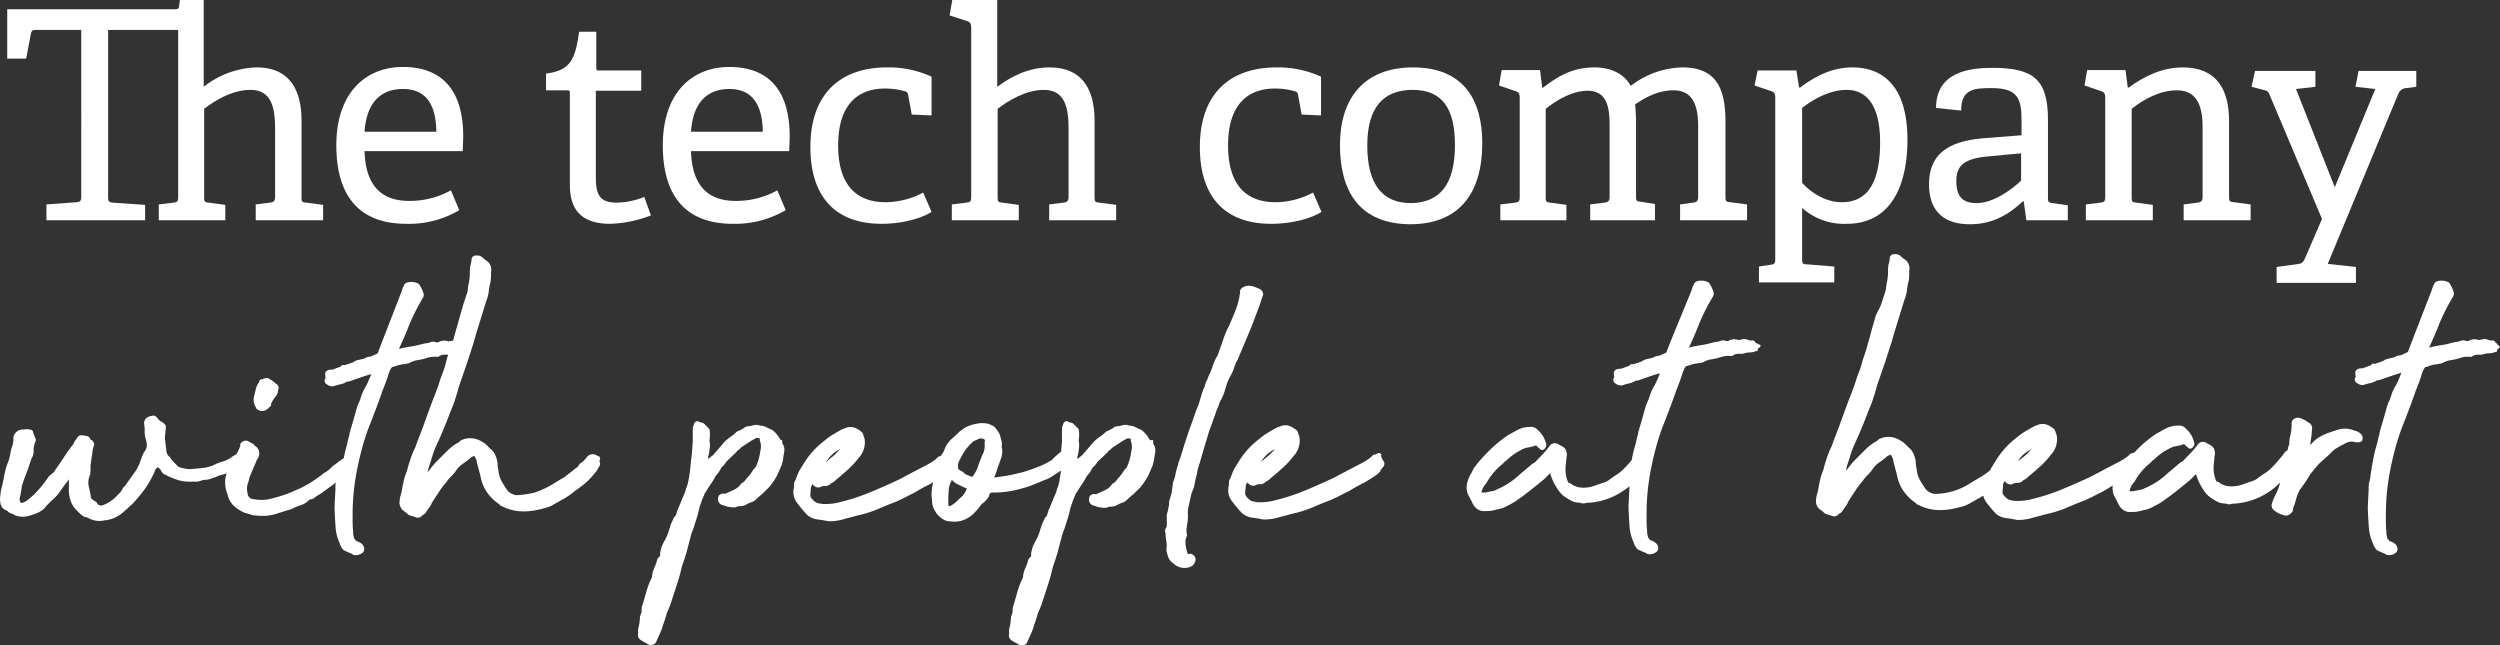
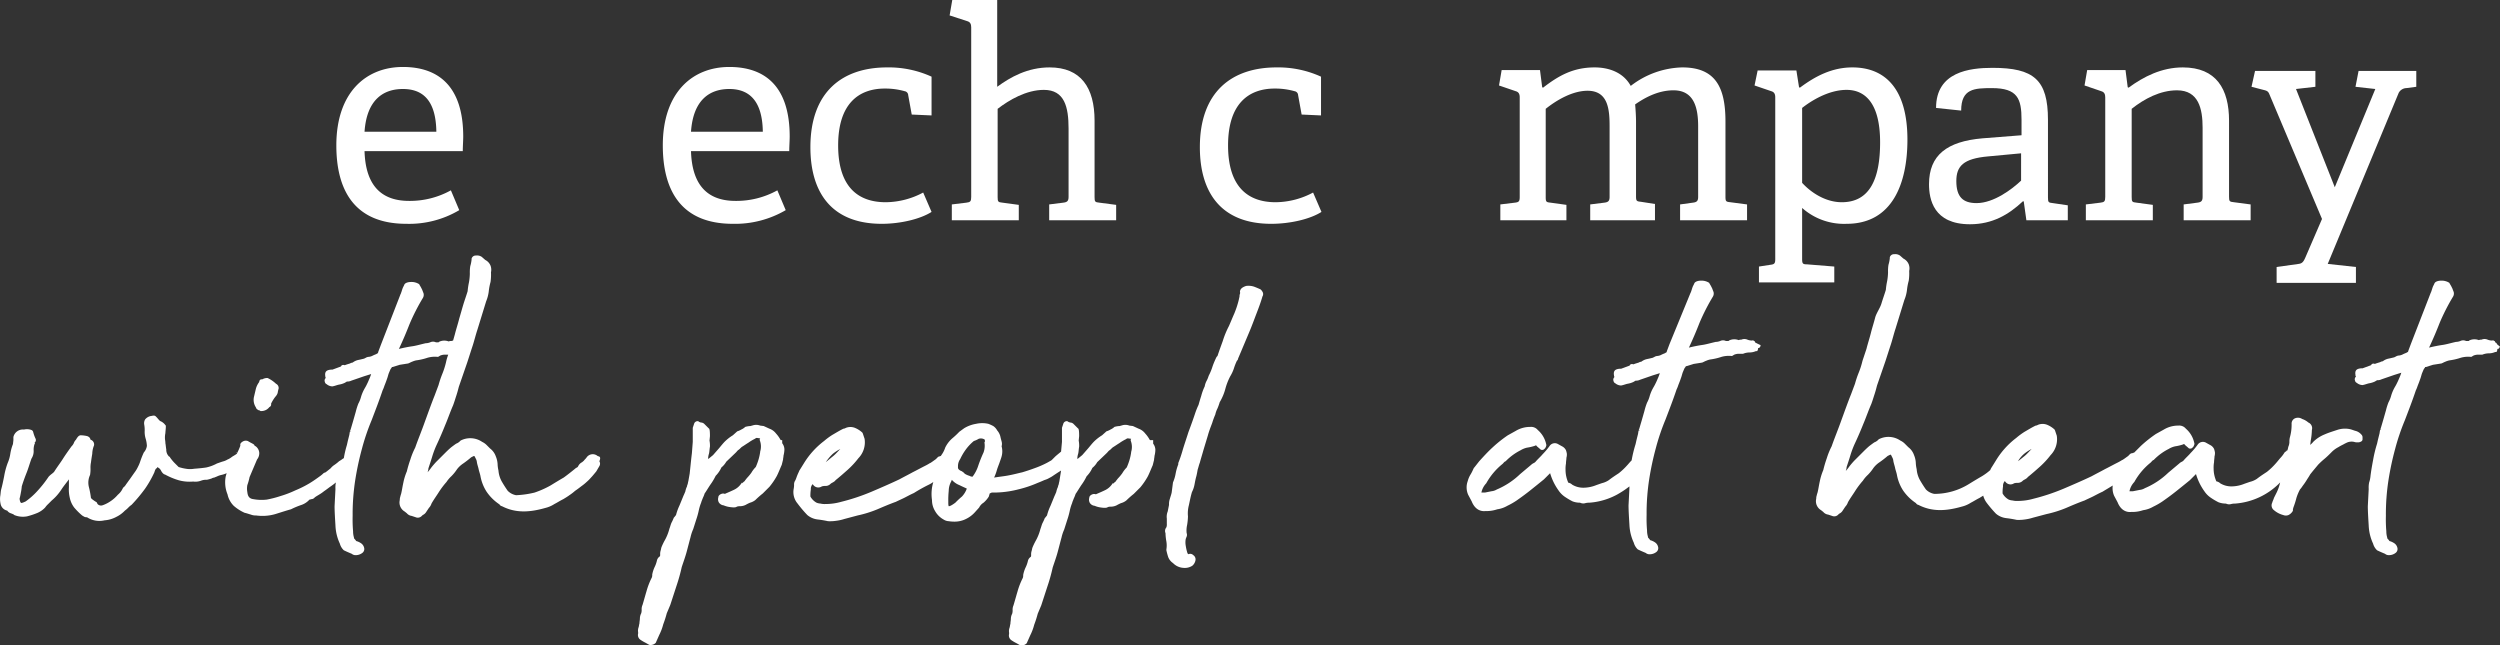
<svg xmlns="http://www.w3.org/2000/svg" width="567.442" height="146.5" viewBox="0 0 567.442 146.5">
  <rect x="0" y="0" width="567.442" height="146.5" fill="#333333" stroke="none" />
  <g id="BrandPromiseWhite_RGB" transform="translate(-0.059)">
    <g id="Group_708" data-name="Group 708">
-       <path id="Path_3875" data-name="Path 3875" d="M61.3,46c.9-.1,1.2-.4,1.2-1.3V29.2c0-4.9-.9-8.8-5.6-8.8-4,0-7.9,2.3-10.5,4.3v20c0,1.1.1,1.2,1.1,1.3l3.7.5V50H36.1V46.4l3.3-.4c.9-.1,1.1-.3,1.1-1.3V6.8H24.6V44.7c0,.9.1,1.2,1.1,1.3l7.3.5V50H10.6V46.4l6.8-.5c.9-.1,1.1-.3,1.1-1.3V6.8H8.2c-.7,0-.9.1-1.1.7L6,13.3H1.7V2.1H39.8c.6,0,.9-.2.9-.7L40.9,0h5.4V19.7a20.207,20.207,0,0,1,12-4.4c7.1,0,10.2,4.6,10.2,12.1V44.7c0,1.1.1,1.2,1.1,1.3l3.8.5V50H58.1V46.4Z" fill="#fff" />
      <path id="Path_3876" data-name="Path 3876" d="M92.3,50.8c-12,0-15.9-7.9-15.9-17.8,0-12.1,6.8-17.8,15.1-17.8,8.1,0,13.7,4.4,13.7,15.8,0,.9-.1,2.2-.1,3.3H82.8C83,41,85.7,45.6,92.9,45.6a19.169,19.169,0,0,0,9.5-2.4l1.9,4.5A22.267,22.267,0,0,1,92.3,50.8Zm-.8-30.6c-4.4,0-8.2,2.4-8.7,9.7H99.1C99,22.3,95.6,20.2,91.5,20.2Z" fill="#fff" />
-       <path id="Path_3877" data-name="Path 3877" d="M138.6,50.8c-6.4,0-9.2-3-9.2-8.9V21.2c0-.4,0-.7-.5-.7H124V16.7c5.2-.7,6.6-2.7,7.5-9.5h3.9v8.1c0,.4,0,.7.5.7h9.7v4.6H135.3V40.2c0,4.2,1,5.8,4.8,5.8a18.05,18.05,0,0,0,6.2-1.3l1.5,4.2A28.33,28.33,0,0,1,138.6,50.8Z" fill="#fff" />
      <path id="Path_3878" data-name="Path 3878" d="M166.4,50.8c-12,0-15.9-7.9-15.9-17.8,0-12.1,6.8-17.8,15.1-17.8,8.1,0,13.7,4.4,13.7,15.8,0,.9-.1,2.2-.1,3.3H156.9c.2,6.7,2.9,11.3,10.1,11.3a19.169,19.169,0,0,0,9.5-2.4l1.9,4.5A22.764,22.764,0,0,1,166.4,50.8Zm-.8-30.6c-4.4,0-8.2,2.4-8.7,9.7h16.3C173.1,22.3,169.6,20.2,165.6,20.2Z" fill="#fff" />
      <path id="Path_3879" data-name="Path 3879" d="M200.2,50.8c-11.3,0-16.2-7-16.2-17.4,0-12.6,7.3-18.1,17.4-18.1a23.468,23.468,0,0,1,10.1,2.1v8.8L207,26l-.8-4.4a.948.948,0,0,0-.8-.9,16.256,16.256,0,0,0-4.5-.6c-5.9,0-10.6,3.4-10.6,12.9,0,9.3,4.4,12.9,10.8,12.9a18.267,18.267,0,0,0,8.5-2.2l1.9,4.4C209,49.7,204.5,50.8,200.2,50.8Z" fill="#fff" />
      <path id="Path_3880" data-name="Path 3880" d="M241.4,46c.9-.1,1.2-.4,1.2-1.3V29.2c0-4.9-.9-8.8-5.6-8.8-4,0-7.9,2.3-10.5,4.3v20c0,1.1.1,1.2,1.1,1.3l3.7.5V50H216.1V46.4l3.3-.4c.9-.1,1.1-.3,1.1-1.3V6.2c0-.7-.2-1.2-.9-1.4l-4-1.3.6-3.5h10.2V19.7c3-2.2,6.9-4.4,11.9-4.4,7.1,0,10.2,4.6,10.2,12.1V44.7c0,1.1.1,1.2,1.1,1.3l3.8.5V50H238.2V46.4Z" fill="#fff" />
      <path id="Path_3881" data-name="Path 3881" d="M288.6,50.8c-11.3,0-16.2-7-16.2-17.4,0-12.6,7.3-18.1,17.4-18.1a23.468,23.468,0,0,1,10.1,2.1v8.8l-4.4-.2-.8-4.4a.948.948,0,0,0-.8-.9,16.256,16.256,0,0,0-4.5-.6c-5.9,0-10.6,3.4-10.6,12.9,0,9.3,4.4,12.9,10.8,12.9a18.267,18.267,0,0,0,8.5-2.2l1.9,4.4C297.5,49.7,293,50.8,288.6,50.8Z" fill="#fff" />
-       <path id="Path_3882" data-name="Path 3882" d="M304.2,32.9c0-10.4,5.3-17.6,16.6-17.6s15.7,7.2,15.7,17.2c0,11.1-5,18.4-16.4,18.4C308.6,50.8,304.2,43.4,304.2,32.9Zm26.1,0c0-8.7-3.2-12.5-9.6-12.5-6.5,0-10.3,3.8-10.3,12.6s3.4,13.1,9.9,13.1C326.8,46,330.3,42,330.3,32.9Z" fill="#fff" />
      <path id="Path_3883" data-name="Path 3883" d="M384.3,46c.9-.1,1.2-.4,1.2-1.3v-16c0-4.2-.9-8.2-5.6-8.2-3.6,0-6.7,1.8-8.7,3.2.1,1.2.2,2.6.2,4V44.5c0,1.1.1,1.2,1.1,1.3l3.2.5V50H361V46.4l3.2-.4c.9-.1,1.2-.4,1.2-1.3v-16c0-3.8-.3-8.1-5-8.1-3.4,0-7,2.1-9.5,4.1v20c0,1.1.1,1.2,1.1,1.3l3.6.5V50h-15V46.4l3.3-.4c.9-.1,1.1-.3,1.1-1.3V22.1c0-.7-.2-1.2-.9-1.4l-3.8-1.3.6-3.5h8.7l.5,3.9.2.1c3.5-2.7,6.8-4.6,11.7-4.6,3.2,0,6.5,1.1,8.2,4.2a19.826,19.826,0,0,1,11.7-4.2c7.6,0,9.8,4.6,9.8,12.3v17c0,1.1.1,1.2,1.1,1.3l3.8.5V50H381.4V46.4Z" fill="#fff" />
      <path id="Path_3884" data-name="Path 3884" d="M401.9,60.1c.9-.1,1.1-.3,1.1-1.3V22.1c0-.7-.2-1.2-.9-1.4l-3.8-1.3L399,16h8.8l.6,3.8.2.1c3.6-2.7,7.4-4.6,11.9-4.6,7.4,0,12.5,4.8,12.5,16.4,0,9.9-3.4,19.1-13.8,19.1a14.311,14.311,0,0,1-10.1-3.6V58.7c0,1.1.1,1.3,1.1,1.3l6.2.5v3.6H399.3V60.5Zm16.2-14.2c6.3,0,8.7-5.2,8.7-13.6,0-9-3.5-11.9-7.6-11.9-4.2,0-8.2,2.6-10.1,4.1v17C411.2,43.8,414.5,45.9,418.1,45.9Z" fill="#fff" />
      <path id="Path_3885" data-name="Path 3885" d="M459.2,45.7c-3.2,3-6.9,5.2-12,5.2-8.3,0-9.3-5.7-9.3-9.1,0-6.6,4.1-9.7,12.1-10.4l8.9-.7V27.2c0-4.8-.9-7.2-6.7-7.2-4,0-7,.1-7,5.1l-5.7-.6c0-8.2,7.6-9.1,12.8-9.1,9.4,0,12.6,2.7,12.6,11.8V44.8c0,1.1.1,1.2,1.1,1.3l3.4.5V50H460l-.6-4.3Zm-15.1-4.6c0,3.6,1.5,5,4.6,5,3.9,0,8.1-3.2,10.1-5.1V34.8l-7.5.7C445.7,36,444.1,37.7,444.1,41.1Z" fill="#fff" />
      <path id="Path_3886" data-name="Path 3886" d="M498.8,46c.9-.1,1.2-.4,1.2-1.3V29c0-4.3-.9-8.5-5.8-8.5-3.8,0-7.4,1.9-10.3,4.2v20c0,1.1.1,1.2,1.1,1.3l3.7.5V50H473.5V46.4l3.3-.4c.9-.1,1.1-.3,1.1-1.3V22.1c0-.7-.2-1.2-.9-1.4l-3.8-1.3.6-3.5h8.7l.5,3.9.2.1c3.4-2.5,7.5-4.6,12.3-4.6,7.6,0,10.5,4.9,10.5,12.1V44.6c0,1.1.1,1.2,1.1,1.3l3.8.5V50H495.7V46.4Z" fill="#fff" />
      <path id="Path_3887" data-name="Path 3887" d="M521.8,59.9c.8-.1,1.1-.5,1.5-1.4l3.8-8.8L515.2,21.5c-.3-.8-.6-.9-1.4-1.1l-2.7-.7.8-3.6h13.7v3.6l-4.4.5L530,42.5l9.2-22.3-4.5-.5.7-3.6h13.1v3.6l-2.3.3a2.031,2.031,0,0,0-1.7,1.1L528.4,59.9l6.4.7v3.6h-18V60.6Z" fill="#fff" />
    </g>
    <g id="Group_709" data-name="Group 709">
      <path id="Path_3888" data-name="Path 3888" d="M58.3,92.8c.1.1.3.2.4.3h.1s.1,0,.4.2h.2a2.271,2.271,0,0,0,1.8-.9.664.664,0,0,0,.4-.5v-.3a8.636,8.636,0,0,1,1-1.6l.1-.1c.1-.1.1-.2.2-.3a1.69,1.69,0,0,0,.2-.5,6.374,6.374,0,0,1,.2-.9,1.068,1.068,0,0,0-.6-1.1,7.16,7.16,0,0,0-1.9-1.3h-.2a2.236,2.236,0,0,0-1,.3h-.3a.622.622,0,0,0-.4.6,4.375,4.375,0,0,0-.8,1.7l-.4,1.7a3.1,3.1,0,0,0,.4,2.3Z" fill="#fff" />
      <path id="Path_3889" data-name="Path 3889" d="M136,103.6l-.3-.1h0a1.7,1.7,0,0,0-2.4.2,4.348,4.348,0,0,1-.6.7c-.1.2-.3.3-.5.5a1.962,1.962,0,0,0-.9.9.7.7,0,0,1-.5.4l-.1.1q-1.65,1.35-2.7,2.1-1.05.6-3,1.8a21.129,21.129,0,0,1-3.6,1.6,21.055,21.055,0,0,1-4.2.6,3.534,3.534,0,0,1-1.9-1c-.5-.7-1-1.5-1.4-2.2a6.114,6.114,0,0,1-.7-2.4,7.719,7.719,0,0,1-.2-1.5,5.257,5.257,0,0,0-.4-1.7,3.8,3.8,0,0,0-1.3-1.8l-.8-.8a3.591,3.591,0,0,0-1-.7,4.78,4.78,0,0,0-4.9-.3l-.1.1a2.361,2.361,0,0,1-.9.6c-.3.2-.7.5-1.1.8-.6.5-1.1,1-1.7,1.6l-1.7,1.7a17.409,17.409,0,0,0-1.2,1.4,8.745,8.745,0,0,1-.8,1,2.92,2.92,0,0,0,.2-.9c.3-.9.6-1.8.9-2.8a20.035,20.035,0,0,1,1-2.6c.7-1.5,1.3-2.9,1.9-4.4.6-1.4,1.1-2.9,1.8-4.5.3-.8.5-1.5.7-2.1s.4-1.3.6-2.1l1.9-5.5c.4-1.2.8-2.5,1.2-3.7s.7-2.5,1.1-3.7l2-6.5a8.648,8.648,0,0,0,.6-2.3,13.037,13.037,0,0,1,.4-2.1,11.618,11.618,0,0,0,.1-2.2,2.657,2.657,0,0,0-.1-1.5,2.5,2.5,0,0,0-1.2-1.3l-.8-.7a1.876,1.876,0,0,0-1.3-.3.963.963,0,0,0-1,.7v.2a7.972,7.972,0,0,1-.3,1.5,9.15,9.15,0,0,0-.1,1.7,12.31,12.31,0,0,1-.2,2,16.206,16.206,0,0,0-.3,2c-.3,1-.7,2.1-1,3.1s-.6,2.1-.9,3.1c-.3,1.2-.7,2.4-1,3.6l-.4,1.4c-.1,0-.3.1-.4.1a1.268,1.268,0,0,0-.6.1,2.76,2.76,0,0,0-2,0l-.2.1-.1.1H99a1.483,1.483,0,0,0-1.3,0,2.92,2.92,0,0,1-.9.2h-.1c-1.3.3-2.3.6-3.1.7-.7.1-1.8.3-3,.6.9-1.9,1.7-3.8,2.4-5.6a46.937,46.937,0,0,1,3-5.9,1.389,1.389,0,0,0,.2-1.1c-.1-.3-.2-.5-.3-.8l-.3-.6-.3-.5-.1-.2a3.2,3.2,0,0,0-1.8-.5c-.9,0-1.5.3-1.6.7l-.3.6a9.2,9.2,0,0,0-.3.9c-.1.2-.1.4-.2.5L86.5,78.3l-.6,1.6V80a.31.31,0,0,0-.1.2c-.1,0-.2.1-.4.2a7.93,7.93,0,0,0-.9.4,2.354,2.354,0,0,1-.8.2,1.421,1.421,0,0,0-.6.2l-.4.2c-.4.1-.8.2-1.3.3a3.1,3.1,0,0,0-1.3.6,1.421,1.421,0,0,0-.6.2c-.3.1-.7.2-1.2.4-.5-.2-.8.1-.8.2l-.1.1-1.9.7a2.769,2.769,0,0,0-.9.1c-.3.1-.9.3-.7,1.4v.2l.1.1a.31.31,0,0,1-.1.2.8.8,0,0,0-.1.8.664.664,0,0,0,.4.5,2.106,2.106,0,0,0,1.3.5c.6-.1,1-.3,1.5-.4a4.951,4.951,0,0,0,1.3-.4l.5-.3H79a1.993,1.993,0,0,0,.8-.2l2.9-1,1.6-.5h0a11.215,11.215,0,0,1-.5,1.3c-.2.5-.4.9-.6,1.3s-.4.7-.5.9a8.68,8.68,0,0,0-.7,1.7,6.763,6.763,0,0,1-.6,1.5,14.5,14.5,0,0,0-.6,1.9l-.6,2.1-.5,1.7c-.1.3-.1.4-.2.5l.3.1h-.3c-.1.3-.1.7-.2,1l-.3,1.2-.2.9a22.759,22.759,0,0,0-.7,3l-.2.1a6.781,6.781,0,0,1-.9.6l-.1.1a9.684,9.684,0,0,1-.9.7,3.778,3.778,0,0,0-.9.8l-1,.8a.1.1,0,0,0-.1.1,1.689,1.689,0,0,0-.5.2,5.986,5.986,0,0,1-.7.6c-.7.5-1.5,1.1-2.5,1.7a23.866,23.866,0,0,1-3.2,1.6,23.673,23.673,0,0,1-3.4,1.3,23.73,23.73,0,0,1-3.1.8,10.272,10.272,0,0,1-3-.1c-.9-.1-1.3-.6-1.4-1.6a4.3,4.3,0,0,1,0-1.6,12.09,12.09,0,0,0,.5-1.8l1.7-4a2.273,2.273,0,0,0,.5-1.6,2.053,2.053,0,0,0-.8-1.4l-.2-.1c-.1-.1-.1-.2-.2-.3a4.348,4.348,0,0,0-.7-.4l-.7-.4a1.379,1.379,0,0,0-.9,0,1.794,1.794,0,0,0-.7.5l-.1.2v.4a14.168,14.168,0,0,1-.8,1.8h0c-.4.3-.8.5-1.1.7a3.744,3.744,0,0,1-1,.6,3.552,3.552,0,0,1-.9.4c-.4.1-.9.3-1.5.5a9.189,9.189,0,0,1-2.4.9c-.6.1-1.5.2-2.8.3a5.438,5.438,0,0,1-1.8,0,10.461,10.461,0,0,1-1.7-.4l-1-1a10.628,10.628,0,0,1-.9-1.1l-.1-.2-.2-.1a2.958,2.958,0,0,1-.3-.4,2.133,2.133,0,0,1-.3-1.2c-.1-.5-.1-.9-.2-1.4,0-.5-.1-.8-.1-1.1a4.869,4.869,0,0,1,.1-1.2c0-.4.1-.9.1-1.5v-.2l-.1-.1a2.7,2.7,0,0,0-1.1-.9c-.1,0-.3-.2-.8-.8l-.3-.3c-.2-.2-.5-.2-.9-.1a2.195,2.195,0,0,0-1.5.8,1.721,1.721,0,0,0-.2,1.2,7.084,7.084,0,0,1,.1,1.4,5.244,5.244,0,0,0,.2,1.7,6.746,6.746,0,0,1,.3,1.7,2.809,2.809,0,0,1-.7,1.5,20.523,20.523,0,0,0-.8,2,7.255,7.255,0,0,1-.5,1.2,7.458,7.458,0,0,1-.7,1.2c-.3.4-.7,1-1.2,1.7-.3.4-.5.7-.8,1.1a2.7,2.7,0,0,1-.7.8l-.1.2a4.151,4.151,0,0,1-1.1,1.4,7.965,7.965,0,0,1-1.7,1.5,7.572,7.572,0,0,1-1.8.9,1.068,1.068,0,0,1-1.1-.3L22,114a6.782,6.782,0,0,1-.9-.6,1.2,1.2,0,0,1-.4-.4,19.969,19.969,0,0,0-.5-2.6,4.128,4.128,0,0,1,.3-2.6,7.569,7.569,0,0,0,.1-1.5,5.7,5.7,0,0,1,.1-1.3c.1-.8.2-1.4.3-2a5.365,5.365,0,0,1,.4-1.9,1.117,1.117,0,0,0-.8-1.3.935.935,0,0,0-.5-.7l-.2-.1a6.914,6.914,0,0,0-1.5-.2c-.5,0-.8.5-1.1,1a2.177,2.177,0,0,0-.5.8,2.308,2.308,0,0,1-.5.7c-.8,1.1-1.5,2.1-2,2.9s-1.2,1.7-1.9,2.8c-.1.2-.3.3-.5.5a5.008,5.008,0,0,0-.8.7,26.888,26.888,0,0,1-2.7,3.4,16.424,16.424,0,0,1-2.5,2.2c-.8.4-1.1.4-1.1.3,0,0-.2-.1-.3-.9.1-.4.2-.8.3-1.4a11.475,11.475,0,0,0,.2-1.4c.3-1,.7-2.1,1.1-3.1s.7-2.1,1.1-3.2a3.085,3.085,0,0,0,.5-1.8,3.887,3.887,0,0,1,.2-1.5l.1-.1-.1-.2.1-.1a.774.774,0,0,0,.1-.9,8.179,8.179,0,0,1-.5-1.4.664.664,0,0,0-.4-.5,2.875,2.875,0,0,0-1.7-.1,2.2,2.2,0,0,0-2.4,1.7v.7l-.1.9a10.408,10.408,0,0,0-.6,2.2,8.3,8.3,0,0,1-.6,2.1,16.662,16.662,0,0,0-.8,3c-.2,1-.4,2-.7,3.1-.1.5-.1,1-.2,1.5a5.013,5.013,0,0,0,.1,1.7,1.927,1.927,0,0,0,1.5,1.5,1.555,1.555,0,0,0,.8.6,4.874,4.874,0,0,1,.7.3l.1.1a5.135,5.135,0,0,0,2.9.3,16.794,16.794,0,0,0,2.4-.8,5.347,5.347,0,0,0,1.7-1.2,5.008,5.008,0,0,1,.7-.8l.8-.8a11.174,11.174,0,0,0,2.2-2.5c.6-.9,1.2-1.6,1.7-2.3v1.8a8.242,8.242,0,0,0,.2,2.4,5.535,5.535,0,0,0,1,2.2,15.274,15.274,0,0,0,1.8,1.8l.5.3a1.268,1.268,0,0,0,.6.1,5.126,5.126,0,0,0,4,.7,6.622,6.622,0,0,0,2.7-.8,6.691,6.691,0,0,0,1.9-1.4,5.716,5.716,0,0,0,.8-.7,4.349,4.349,0,0,1,.7-.6l.1-.1a35.334,35.334,0,0,0,3-3.6,24.349,24.349,0,0,0,2.1-3.7c.2-.7.4-.9.5-.9.1-.1.2-.2.2-.3a.1.1,0,0,1,.1.1,1.542,1.542,0,0,1,.7.7c.3.6.7.9.9.9a15.838,15.838,0,0,0,3.1,1.3,9.262,9.262,0,0,0,3.3.3,3.722,3.722,0,0,0,1.8-.2,3.178,3.178,0,0,1,1.3-.2,8.111,8.111,0,0,0,1.1-.3,1.421,1.421,0,0,1,.6-.2c.2-.1.5-.2.7-.3a4.65,4.65,0,0,1,.9-.3,5.637,5.637,0,0,0,1.2-.4l-.2.7a7.17,7.17,0,0,0,.4,4.1,5.217,5.217,0,0,0,1.4,2.6,9.812,9.812,0,0,0,2.5,1.6c.5.1,1,.3,1.4.4a2.973,2.973,0,0,0,1.2.2h0a10.459,10.459,0,0,0,4.3-.3c1.3-.4,2.5-.8,3.6-1.1a17.974,17.974,0,0,1,2.4-1,4.394,4.394,0,0,0,1.8-1.2,1.577,1.577,0,0,0,.4-.1,1.033,1.033,0,0,0,.8-.4c.4-.3.8-.5,1.1-.7a8.65,8.65,0,0,0,1-.7c.3-.2.7-.5,1.1-.8s.9-.6,1.6-1.2h0a5.758,5.758,0,0,0-.1,1.5l-.2,3.9c0,1.2.1,2.7.2,4.4a10.7,10.7,0,0,0,1,4.1,3.207,3.207,0,0,0,.9,1.5c.2.1.6.3,1.8.8a1.329,1.329,0,0,0,.7.3,2.457,2.457,0,0,0,1.7-.5,1.1,1.1,0,0,0,.4-1.2,1.691,1.691,0,0,0-.7-1,3.7,3.7,0,0,0-1.1-.5,2.181,2.181,0,0,0-.4-.5.438.438,0,0,1-.1-.3,4.883,4.883,0,0,1-.2-1.4,31.347,31.347,0,0,1-.1-3.5,50.844,50.844,0,0,1,.6-8.2,66.11,66.11,0,0,1,1.5-7,49.7,49.7,0,0,1,2.2-6.5c.8-2.1,1.7-4.4,2.5-6.8a6.392,6.392,0,0,0,.4-1c.2-.5.4-1,.6-1.6.2-.5.3-1.1.5-1.5.2-.5.3-.7.3-.7h0c.1-.2.3-.3.3-.5h.2l1.6-.5,1.9-.3c.3-.1.6-.3.9-.4a4.649,4.649,0,0,1,.9-.3,13.778,13.778,0,0,0,2.6-.6,6.166,6.166,0,0,1,2.3-.2h.1l.5-.3a2.92,2.92,0,0,1,.9-.2h.9a10.927,10.927,0,0,0-.5,1.7,18.044,18.044,0,0,1-.9,2.8,22.5,22.5,0,0,0-.8,2.4l-.9,2.4c-.8,2-1.5,4-2.2,5.9-.7,2-1.5,3.9-2.2,5.9a16.865,16.865,0,0,0-1.1,2.7,27.587,27.587,0,0,0-.8,2.7,12.937,12.937,0,0,0-.8,2.6c-.2.9-.3,1.7-.5,2.5a6.373,6.373,0,0,0-.2.7,2.252,2.252,0,0,0-.1.7,2.363,2.363,0,0,0,1.1,2.6l.5.4a1.738,1.738,0,0,0,1.1.6l.9.3a1.238,1.238,0,0,0,1.4-.3,1.381,1.381,0,0,1,.4-.3,1.7,1.7,0,0,0,.6-.6l.6-.9a2.664,2.664,0,0,0,.6-1c.5-.9,1.1-1.7,1.6-2.5a18.763,18.763,0,0,1,1.8-2.4,6.885,6.885,0,0,1,1.1-1.3,10.1,10.1,0,0,0,1.3-1.6,5.706,5.706,0,0,1,1.4-1.3,21.966,21.966,0,0,0,1.8-1.4l.6-.3h.1l.1.1.3.6a1.854,1.854,0,0,1,.2.7c.1.6.3,1.1.4,1.6s.3,1,.4,1.5a9.684,9.684,0,0,0,1.4,3.6,10.606,10.606,0,0,0,2.8,2.8c.1.1.2.1.2.2a.85.85,0,0,0,.5.3c3.1,1.6,6.3,1.4,9.8.4a6.667,6.667,0,0,0,2.1-.9c.6-.3,1.2-.7,2-1.1.5-.3,1-.6,1.4-.9a11.32,11.32,0,0,0,1.3-1c.6-.4,1.1-.8,1.5-1.1a10.628,10.628,0,0,0,1.1-.9,9.429,9.429,0,0,0,1-1c.3-.3.7-.8,1.2-1.4l.7-1.2a1.047,1.047,0,0,0,0-1.1C136.4,104,136.3,103.7,136,103.6Zm-82.1-.9h-.2l-.1-.1Z" fill="#fff" />
      <path id="Path_3890" data-name="Path 3890" d="M177.3,99.9l-.1-.1a7.1,7.1,0,0,0-1-1.4,3.269,3.269,0,0,0-1.5-1.1l-1.3-.6-.8-.1a2.573,2.573,0,0,0-1.5-.1l-.7.2a5.019,5.019,0,0,0-1.2.2l-.1.1a3.508,3.508,0,0,1-.8.5,3.552,3.552,0,0,1-.9.4l-1,.9a10.274,10.274,0,0,0-1.8,1.4c-.4.4-.8.9-1.3,1.5l-1.4,1.6-1.1.9v-.4a5.073,5.073,0,0,1,.2-.9c.1-.5.1-1,.2-1.5a6.149,6.149,0,0,0-.1-1.4l.1-1c0-1.4-.1-1.7-.3-1.8l-1-1a1.136,1.136,0,0,0-.8-.3.494.494,0,0,0-.3-.1l-.1-.1-.2-.1a.831.831,0,0,0-.9.6l-.3.9v3.2l-.2,2.6q-.15,1.2-.3,2.7l-.2,1.9-.3,1.7c-.1.3-.1.6-.2.8s-.1.5-.2.6a5.388,5.388,0,0,0-.3,1c-.1.2-.2.5-.4.9l-.9,2.2a12.311,12.311,0,0,0-.8,2.2l-.4.5-.1.1a9.745,9.745,0,0,1-.5,1.1c-.2.4-.3.9-.5,1.4a10.994,10.994,0,0,1-1.2,2.9c-.2.4-.4.8-.6,1.3-.1.3-.1.5-.2.8a2.485,2.485,0,0,0-.1.8c0,.3,0,.4-.1.5a1.555,1.555,0,0,0-.6.8l-.1.4a6.944,6.944,0,0,1-.5,1.3,7.494,7.494,0,0,0-.5,1.6v.2a1.338,1.338,0,0,1-.1.5,16.587,16.587,0,0,0-1.2,3.1c-.3,1-.6,2.1-.9,3.1a2.344,2.344,0,0,0-.2,1.1,2.485,2.485,0,0,1-.1.8,2.663,2.663,0,0,0-.3,1.2c0,.3-.1.7-.1,1.1-.1.3-.1.6-.2.9a2.161,2.161,0,0,0-.1,1.1v.3a1.308,1.308,0,0,0,.5,1.4,8.8,8.8,0,0,0,1,.6c.4.2.7.4.9.5a.749.749,0,0,0,.5.1,1.616,1.616,0,0,0,1-.4l.1-.1.8-1.8a11.725,11.725,0,0,0,.9-2.4,24.128,24.128,0,0,0,.8-2.5l.8-1.9,1.4-4.3a40.084,40.084,0,0,0,1.2-4.3c.4-1.2.8-2.3,1.1-3.4s.6-2.3.9-3.4a9.417,9.417,0,0,1,.6-1.8l.7-2.2a17.985,17.985,0,0,0,.6-2.2,10.313,10.313,0,0,1,.5-1.6c.1-.4.3-.8.4-1.1a6.894,6.894,0,0,0,.4-1c.3-.4.7-1.1,1.3-2a12.832,12.832,0,0,0,1.2-2,6.405,6.405,0,0,0,1.3-1.9,4.488,4.488,0,0,0,1.1-1.3l2.2-2.1c.2-.2.4-.5.6-.6.3-.2.5-.5.8-.7.5-.3.9-.6,1.4-.9a9.878,9.878,0,0,1,1.5-.9c.1-.1.2-.1.3-.2h.2l.7.1-.1.2v.2a3.914,3.914,0,0,1,.1,2.6v.1a11.628,11.628,0,0,1-.4,1.8,13.777,13.777,0,0,1-.6,1.6,6.42,6.42,0,0,0-1,1.3,10.592,10.592,0,0,1-1,1.2c-.3.4-.5.6-.5.7a1.18,1.18,0,0,0-.5.5l-.1-.2-.3.4a4.071,4.071,0,0,1-1.4,1.2c-.6.3-1.3.6-2,.9l-.2.1h0a1.1,1.1,0,0,0-.8,0c-.5.2-.7.5-.7.8a1.48,1.48,0,0,0,.1,1.1,1.442,1.442,0,0,0,1.1.7,5.415,5.415,0,0,0,1.5.4c.7.1,1.3.1,1.5-.1a2.2,2.2,0,0,1,.8-.1,3.013,3.013,0,0,0,1.2-.3,9.293,9.293,0,0,1,1-.5,3.379,3.379,0,0,0,1.2-.6,20.365,20.365,0,0,1,1.7-1.5l1.5-1.5a15.855,15.855,0,0,0,1.7-2.5c.4-.8.7-1.6,1.1-2.5l.3-1.2c0-.3.1-.6.1-.9a5.9,5.9,0,0,0,.2-1.4,2.389,2.389,0,0,0-.5-1.4v-.7Z" fill="#fff" />
      <path id="Path_3891" data-name="Path 3891" d="M261.1,99.9l-.1-.1a7.1,7.1,0,0,0-1-1.4,3.269,3.269,0,0,0-1.5-1.1l-1.3-.6-.8-.1a2.573,2.573,0,0,0-1.5-.1l-.7.2a5.019,5.019,0,0,0-1.2.2l-.1.1a3.508,3.508,0,0,1-.8.5,3.552,3.552,0,0,1-.9.4l-1,.9a10.274,10.274,0,0,0-1.8,1.4c-.4.4-.8.9-1.3,1.5l-1.4,1.6-1.1.9v-.4a5.073,5.073,0,0,1,.2-.9c.1-.5.1-1,.2-1.5a6.149,6.149,0,0,0-.1-1.4l.1-1c0-1.4-.1-1.7-.3-1.8l-1-1a1.136,1.136,0,0,0-.8-.3.494.494,0,0,0-.3-.1l-.1-.1-.2-.1a.831.831,0,0,0-.9.6l-.3.9v3.2l-.2,2.2c-.7.6-1.1.9-1.4,1.2l-.6.6a1.381,1.381,0,0,1-.4.3c-.2.1-.5.3-.9.5a21.4,21.4,0,0,1-2.8,1.2q-1.2.45-2.7.9c-.9.2-2,.5-3.1.7-1,.2-2.1.3-3.3.5a11.615,11.615,0,0,0,.6-1.6c.1-.4.3-.9.6-1.7.2-.6.4-1.1.5-1.5a4.321,4.321,0,0,0,0-2.3,2.018,2.018,0,0,0,0-1.1c-.1-.4-.2-.7-.3-1.2a3.293,3.293,0,0,0-.7-1.3,2.836,2.836,0,0,0-.9-1,9.743,9.743,0,0,0-1.1-.5,6.384,6.384,0,0,0-2.8,0,7.541,7.541,0,0,0-2.7,1l-1.1.8a18,18,0,0,1-1.6,1.5,6.6,6.6,0,0,0-1.6,2.1,5.978,5.978,0,0,1-.8,1.6c-.1.1-.1.2-.2.3-.1,0-.1,0-.2.1-.3-.1-.6.3-.9.6-.7.5-1.1.8-1.3.9-.1,0-.3.2-1.1.6-1,.5-1.9,1-2.9,1.5-.9.5-1.9,1-3,1.6-2.1,1-4.2,1.9-6.3,2.8a46.414,46.414,0,0,1-6.9,2.3,12.86,12.86,0,0,1-3.6.5,3.75,3.75,0,0,1-1.1-.1,2.92,2.92,0,0,1-.9-.2,3.536,3.536,0,0,1-1.4-1.4,9.15,9.15,0,0,1,.1-1.6,1.594,1.594,0,0,1,.4-1.2l.1.1a1.432,1.432,0,0,0,2,.4,2.769,2.769,0,0,1,.9-.1,1.606,1.606,0,0,0,1.1-.5,2.186,2.186,0,0,1,.5-.3c.3-.2.5-.3.6-.5,1-.8,1.9-1.6,2.8-2.4a19.467,19.467,0,0,0,2.4-2.6,5.161,5.161,0,0,0,1.4-4.4l-.4-1.2-.1-.2a5.6,5.6,0,0,0-1.5-1,2.789,2.789,0,0,0-2.2-.1c-.4.2-.5.2-.6.2l-.2.1c-.8.4-1.6.9-2.3,1.3a15.631,15.631,0,0,0-1.9,1.4,18.391,18.391,0,0,0-4.6,5.1c-.5.8-.8,1.3-1,1.6-.1.3-.4.8-.7,1.7l-.2.5a1.609,1.609,0,0,0-.3,1.1,5.527,5.527,0,0,1-.1.9,4.023,4.023,0,0,0,.9,3.3,27.461,27.461,0,0,0,2.2,2.6,4.4,4.4,0,0,0,2.3,1,23.99,23.99,0,0,1,2.4.4,9.229,9.229,0,0,0,1.9-.1,10.145,10.145,0,0,0,1.8-.4l3-.8a25.893,25.893,0,0,0,4.5-1.4c1.4-.6,2.8-1.2,4.2-1.7.6-.3,1.3-.6,1.9-.9s1.3-.7,2.2-1.1a35.838,35.838,0,0,1,3.2-1.8,7.459,7.459,0,0,0,1.2-.7,9.413,9.413,0,0,0-.3,4.1,4.75,4.75,0,0,0,.7,2.5,4.953,4.953,0,0,0,1.9,1.9,2.352,2.352,0,0,0,1.2.4,8.17,8.17,0,0,0,1.4.1,5.734,5.734,0,0,0,2.5-.6,6.524,6.524,0,0,0,2.1-1.6l.9-1a2.707,2.707,0,0,1,1-1.1,5.792,5.792,0,0,0,1.2-1.4l.2-.7a.31.31,0,0,0,.2-.1c.1,0,.2-.1.3-.1h.5a22.233,22.233,0,0,0,5.4-.7,25.928,25.928,0,0,0,4.5-1.5c.8-.3,1.4-.6,1.7-.7a3.919,3.919,0,0,0,.9-.4,6.416,6.416,0,0,0,1-.6c.3-.2.9-.6,1.7-1.1l-.4,2.5c-.1.3-.1.6-.2.8s-.1.5-.2.6a5.388,5.388,0,0,0-.3,1c-.1.2-.2.5-.4.9l-.9,2.2a12.311,12.311,0,0,0-.8,2.2l-.4.5-.1.1a9.745,9.745,0,0,1-.5,1.1c-.2.4-.3.9-.5,1.4A10.994,10.994,0,0,1,235,123c-.2.4-.4.8-.6,1.3-.1.3-.1.5-.2.8a2.485,2.485,0,0,0-.1.8c0,.3,0,.4-.1.5a1.555,1.555,0,0,0-.6.8l-.1.4a6.944,6.944,0,0,1-.5,1.3,7.494,7.494,0,0,0-.5,1.6v.2a1.338,1.338,0,0,1-.1.5,16.587,16.587,0,0,0-1.2,3.1c-.3,1-.6,2.1-.9,3.1a2.344,2.344,0,0,0-.2,1.1,2.485,2.485,0,0,1-.1.8,2.663,2.663,0,0,0-.3,1.2c0,.3-.1.7-.1,1.1-.1.3-.1.6-.2.9a2.161,2.161,0,0,0-.1,1.1v.3a1.308,1.308,0,0,0,.5,1.4,8.8,8.8,0,0,0,1,.6c.4.2.7.4.9.5a.749.749,0,0,0,.5.1,1.616,1.616,0,0,0,1-.4l.1-.1.8-1.8a11.725,11.725,0,0,0,.9-2.4,24.128,24.128,0,0,0,.8-2.5l.8-1.9,1.4-4.3a40.084,40.084,0,0,0,1.2-4.3c.4-1.2.8-2.3,1.1-3.4s.6-2.3.9-3.4a9.417,9.417,0,0,1,.6-1.8l.7-2.2a17.985,17.985,0,0,0,.6-2.2,10.313,10.313,0,0,1,.5-1.6c.1-.4.3-.8.4-1.1a6.894,6.894,0,0,0,.4-1c.3-.4.7-1.1,1.3-2a12.832,12.832,0,0,0,1.2-2,6.405,6.405,0,0,0,1.3-1.9,4.488,4.488,0,0,0,1.1-1.3l2.2-2.1c.2-.2.4-.5.6-.6.3-.2.5-.5.8-.7.5-.3.9-.6,1.4-.9a9.878,9.878,0,0,1,1.5-.9c.1-.1.2-.1.3-.2h.2l.7.1-.1.2v.2a3.914,3.914,0,0,1,.1,2.6v.1a11.63,11.63,0,0,1-.4,1.8,13.78,13.78,0,0,1-.6,1.6,6.42,6.42,0,0,0-1,1.3,10.592,10.592,0,0,1-1,1.2c-.3.4-.5.6-.5.7a1.18,1.18,0,0,0-.5.5l-.1-.2-.3.4a4.071,4.071,0,0,1-1.4,1.2c-.6.3-1.3.6-2,.9l-.2.1h0a1.1,1.1,0,0,0-.8,0c-.5.2-.7.5-.7.8a1.48,1.48,0,0,0,.1,1.1,1.442,1.442,0,0,0,1.1.7,5.415,5.415,0,0,0,1.5.4c.7.1,1.3.1,1.5-.1a2.2,2.2,0,0,1,.8-.1,3.013,3.013,0,0,0,1.2-.3,9.293,9.293,0,0,1,1-.5,3.379,3.379,0,0,0,1.2-.6,20.363,20.363,0,0,1,1.7-1.5l1.5-1.5a15.856,15.856,0,0,0,1.7-2.5c.4-.8.7-1.6,1.1-2.5l.3-1.2c0-.3.1-.6.1-.9a5.9,5.9,0,0,0,.2-1.4,2.389,2.389,0,0,0-.5-1.4v-.8Zm-37.6.5a4.438,4.438,0,0,1-.2,2.3,31.125,31.125,0,0,0-1.2,3,8.255,8.255,0,0,1-1.3,2.5,1.433,1.433,0,0,1-.7-.2,3.828,3.828,0,0,1-1.1-.5,1,1,0,0,0-.5-.4h0V107l-.3-.1c-.8-.4-.7-.7-.7-1a2.794,2.794,0,0,1,.5-1.7,12.663,12.663,0,0,1,1.3-2.2,10.708,10.708,0,0,1,1.8-1.9,5.36,5.36,0,0,0,1.1-.5,1.561,1.561,0,0,1,1,0c.3.1.4.2.4.3v.4Zm-4,10.5h0a5.05,5.05,0,0,1-1.1,1.8,19.2,19.2,0,0,0-1.5,1.4c-1.2.9-1.5.8-1.5.8s-.1-.1-.1-.8v-.3a20.083,20.083,0,0,1,.1-2.4,4.559,4.559,0,0,1,.6-2.2c0-.1.1-.2.1-.3a4.344,4.344,0,0,0,1.7,1.2C218.6,110.5,219.1,110.7,219.5,110.9Zm-32-6a10.048,10.048,0,0,1,1.6-1.9,9.908,9.908,0,0,1,1.7-1.1c-.5.5-1,1.1-1.6,1.6C188.7,103.9,188.1,104.4,187.5,104.9Z" fill="#fff" />
      <path id="Path_3892" data-name="Path 3892" d="M280.1,83.7a13.355,13.355,0,0,1,.7-1.8.864.864,0,0,0,.3-.6l.1-.2,2.4-5.7c.6-1.4,1.1-2.8,1.6-4.1s1-2.6,1.4-4a1.009,1.009,0,0,0,.1-.9,2.092,2.092,0,0,0-.4-.6l-.1-.1c-.4-.2-.9-.4-1.4-.6a4,4,0,0,0-1.9-.2c-.9.3-1.4.7-1.4,1.4.1.2,0,.3,0,.4a1.486,1.486,0,0,0-.1.6l-.2.9a21.081,21.081,0,0,1-1,3c-.4.9-.8,1.9-1.2,2.8a20.249,20.249,0,0,0-1.4,3.4c-.4,1.1-.8,2.2-1.2,3.4l-.1.1-.1.1a18.943,18.943,0,0,0-.9,2.1,12.783,12.783,0,0,1-.9,2.2,6.117,6.117,0,0,1-.5,1.2,4.146,4.146,0,0,0-.4,1.2,11.874,11.874,0,0,0-.8,2.2c-.2.6-.4,1.3-.6,2a16.818,16.818,0,0,0-.8,2q-.6,1.8-1.5,4.2c-.5,1.6-1,3-1.4,4.4a26.62,26.62,0,0,1-.9,2.6v.3a11.52,11.52,0,0,0-.6,2.1,8.928,8.928,0,0,1-.6,2l-.3,2.3c-.1.5-.3,1-.4,1.4a3.644,3.644,0,0,0-.2,1.4l-.3,1.5a3.19,3.19,0,0,0-.2,1.6v1.2a1.949,1.949,0,0,1-.1.8,1.248,1.248,0,0,0-.2,1.3,12.252,12.252,0,0,0,.2,1.9,5.437,5.437,0,0,1,0,1.8v.2a15.463,15.463,0,0,0,.4,1.5,2.865,2.865,0,0,0,1.1,1.4,3.581,3.581,0,0,0,2.5,1.1,3.09,3.09,0,0,0,1.9-.5,2.134,2.134,0,0,0,.7-1.2,1.147,1.147,0,0,0-.5-1.2.949.949,0,0,0-1.1-.2l-.2-.2a10.461,10.461,0,0,1-.4-1.7,4.3,4.3,0,0,1,0-1.6c.1-.2.1-.3.2-.5a1.1,1.1,0,0,0,0-.8,5.462,5.462,0,0,1,.1-1.8,13.552,13.552,0,0,0,.2-2,7.248,7.248,0,0,1,.2-2.5c.2-.9.4-2,.7-3a6.357,6.357,0,0,0,.6-1.8c.1-.5.2-1.1.4-1.8q.15-.6.3-1.5c.2-.6.3-1.1.5-1.6.2-.8.5-1.7.8-2.8l1-3.3c.3-1.1.7-2.1,1-2.9a16.7,16.7,0,0,1,.7-1.9,5.782,5.782,0,0,1,.5-1.4,12.128,12.128,0,0,0,.5-1.4,12,12,0,0,0,1.3-3.1,13.586,13.586,0,0,1,1.1-2.8A8.868,8.868,0,0,0,280.1,83.7Z" fill="#fff" />
-       <path id="Path_3893" data-name="Path 3893" d="M313.6,103.7h0l-.1-.2h0l.1-.4-.3-.2c-.3-.2-.5,0-.7.1a4.206,4.206,0,0,0-.5.2c-.3-.1-.6.3-.9.6-.7.5-1.1.8-1.3.9-.1,0-.3.2-1.1.6-1,.5-1.9,1-2.9,1.5-.9.5-1.9,1-3,1.6-2.1,1-4.2,1.9-6.3,2.8a46.413,46.413,0,0,1-6.9,2.3,12.86,12.86,0,0,1-3.6.5,3.75,3.75,0,0,1-1.1-.1,2.92,2.92,0,0,1-.9-.2,3.536,3.536,0,0,1-1.4-1.4,9.15,9.15,0,0,1,.1-1.6,1.594,1.594,0,0,1,.4-1.2l.1.1a1.432,1.432,0,0,0,2,.4,2.769,2.769,0,0,1,.9-.1,1.606,1.606,0,0,0,1.1-.5,2.186,2.186,0,0,1,.5-.3c.3-.2.5-.3.6-.5,1-.8,1.9-1.6,2.8-2.4a19.466,19.466,0,0,0,2.4-2.6,5.161,5.161,0,0,0,1.4-4.4l-.4-1.2-.1-.2a5.6,5.6,0,0,0-1.5-1,2.789,2.789,0,0,0-2.2-.1c-.4.2-.5.2-.6.2l-.2.1c-.8.4-1.6.9-2.3,1.3a15.63,15.63,0,0,0-1.9,1.4,18.391,18.391,0,0,0-4.6,5.1c-.5.8-.8,1.3-1,1.6-.1.3-.4.8-.7,1.7l-.2.5a1.608,1.608,0,0,0-.3,1.1,5.527,5.527,0,0,1-.1.9,4.023,4.023,0,0,0,.9,3.3,27.461,27.461,0,0,0,2.2,2.6,4.4,4.4,0,0,0,2.3,1,23.99,23.99,0,0,1,2.4.4,9.229,9.229,0,0,0,1.9-.1,10.144,10.144,0,0,0,1.8-.4l3-.8a25.893,25.893,0,0,0,4.5-1.4c1.4-.6,2.8-1.2,4.2-1.7.6-.3,1.3-.6,1.9-.9s1.3-.7,2.2-1.1a35.838,35.838,0,0,1,3.2-1.8,28.006,28.006,0,0,0,3.2-2c.6-.5.8-.7.8-1a2.734,2.734,0,0,0,.4-.5,1.192,1.192,0,0,0,.4-1.4A3.042,3.042,0,0,1,313.6,103.7Zm-27.4,1.2a10.048,10.048,0,0,1,1.6-1.9,9.907,9.907,0,0,1,1.7-1.1c-.5.5-1,1.1-1.6,1.6C287.4,103.9,286.8,104.4,286.2,104.9Z" fill="#fff" />
      <path id="Path_3894" data-name="Path 3894" d="M398.4,77.7c0-.2-.1-.3-.2-.3a.44.44,0,0,0-.5-.1,2.959,2.959,0,0,1-1-.2,1.708,1.708,0,0,0-1.4,0,1.268,1.268,0,0,0-.6.1,2.76,2.76,0,0,0-2,0l-.2.1-.1.1h-.6a1.483,1.483,0,0,0-1.3,0,2.92,2.92,0,0,1-.9.2h-.1c-1.3.3-2.3.6-3.1.7-.7.1-1.8.3-3,.6.9-1.9,1.7-3.8,2.4-5.6a46.932,46.932,0,0,1,3-5.9,1.389,1.389,0,0,0,.2-1.1c-.1-.3-.2-.5-.3-.8l-.3-.6-.3-.5-.1-.2a3.2,3.2,0,0,0-1.8-.5c-.9,0-1.5.3-1.6.7l-.3.6a9.2,9.2,0,0,0-.3.9c-.1.2-.1.4-.2.5L379,78.1l-.6,1.6v.1a.31.31,0,0,0-.1.2c-.1,0-.2.1-.4.2a7.93,7.93,0,0,0-.9.4,2.353,2.353,0,0,1-.8.2,1.421,1.421,0,0,0-.6.2l-.4.2c-.4.1-.8.2-1.3.3a3.1,3.1,0,0,0-1.3.6,1.421,1.421,0,0,0-.6.2c-.3.1-.7.2-1.2.4-.5-.2-.8.1-.8.2l-.1.1-1.9.7a2.769,2.769,0,0,0-.9.1c-.3.1-.9.3-.7,1.4v.2l.1.1a.31.31,0,0,1-.1.2.8.8,0,0,0-.1.8.664.664,0,0,0,.4.5,2.106,2.106,0,0,0,1.3.5c.6-.1,1-.3,1.5-.4a4.95,4.95,0,0,0,1.3-.4l.5-.3h.2a1.993,1.993,0,0,0,.8-.2l2.9-1,1.6-.5h0a11.214,11.214,0,0,1-.5,1.3c-.2.5-.4.9-.6,1.3s-.4.7-.5.9a8.681,8.681,0,0,0-.7,1.7,6.764,6.764,0,0,1-.6,1.5,14.5,14.5,0,0,0-.6,1.9l-.6,2.1-.5,1.7c-.1.3-.1.4-.2.5l.3.1H372c-.1.3-.1.7-.2,1l-.3,1.2-.2.9a28.722,28.722,0,0,0-.9,3.7c-.5.5-.8.9-1,1.1a14.754,14.754,0,0,1-1.9,1.8c-.6.4-1.4.9-2.3,1.6a4.878,4.878,0,0,1-1.3.6c-.4.1-.9.3-1.5.5a7.924,7.924,0,0,1-2.9.6,4.845,4.845,0,0,1-2.6-.7,1.612,1.612,0,0,0-.7-.4c-.1,0-.1,0-.2-.1a7.173,7.173,0,0,1-.6-2.9,6.6,6.6,0,0,1,.1-1.4c0-.5.1-.9.1-1.3a2.768,2.768,0,0,0,.1-.9,4.5,4.5,0,0,0-.2-.8,1.962,1.962,0,0,0-.9-.9l-.9-.5a1.424,1.424,0,0,0-1.9.4,15.955,15.955,0,0,1-1.6,1.9c-.5.6-1.1,1.1-1.6,1.7a1.381,1.381,0,0,1-.4.3,2.092,2.092,0,0,0-.6.4l-2.5,2.1a17.467,17.467,0,0,1-5.3,3.5,2.843,2.843,0,0,1-1.2.4l-1.5.3h-.8a4.273,4.273,0,0,1,1.1-2.1,14.894,14.894,0,0,1,3.7-4.4l.1-.1c.2-.2.3-.4.6-.5l.1-.1a12.662,12.662,0,0,1,3.3-2.4,4.714,4.714,0,0,1,1.5-.6,10.461,10.461,0,0,0,1.7-.4l.2-.1c.1,0,.2,0,.3.2l.7.6c.1.1.2.2.3.2a.663.663,0,0,0,.7-.2l.1-.1.1-.1c.2-.4.3-.6.2-.9a5.878,5.878,0,0,0-1.9-3.2,1.94,1.94,0,0,0-1.7-.7,6.294,6.294,0,0,0-3.3.9l-1.8,1a28.755,28.755,0,0,0-3.4,2.7c-1.1,1-2.1,2.1-3.1,3.2l-1.1,1.4-.1.1c-.2.4-.4.9-.7,1.4a5.577,5.577,0,0,0-.7,1.6,4.144,4.144,0,0,0,.1,3.1l.8,1.5c.8,2,2.2,2.3,3.1,2.2a7.664,7.664,0,0,0,2.7-.4,6.31,6.31,0,0,0,2.3-.8,15.693,15.693,0,0,0,2.1-1.2c1-.7,2.1-1.5,3.1-2.3s2-1.6,3.1-2.5l1.4-1.4a12.866,12.866,0,0,0,1.9,3.9,5.356,5.356,0,0,0,1.5,1.5,15.055,15.055,0,0,0,1.7,1,4.671,4.671,0,0,0,1.7.3,1.627,1.627,0,0,0,1.2.1,3.445,3.445,0,0,1,.9-.1,15.443,15.443,0,0,0,6.4-1.9,21.112,21.112,0,0,0,2.7-1.8v.4l-.2,3.9c0,1.2.1,2.7.2,4.4a10.7,10.7,0,0,0,1,4.1,3.207,3.207,0,0,0,.9,1.5c.2.1.6.3,1.8.8a1.329,1.329,0,0,0,.7.3,2.457,2.457,0,0,0,1.7-.5,1.1,1.1,0,0,0,.4-1.2,1.691,1.691,0,0,0-.7-1,3.7,3.7,0,0,0-1.1-.5,2.181,2.181,0,0,0-.4-.5.438.438,0,0,1-.1-.3,4.883,4.883,0,0,1-.2-1.4,31.344,31.344,0,0,1-.1-3.5,50.844,50.844,0,0,1,.6-8.2,66.106,66.106,0,0,1,1.5-7,49.694,49.694,0,0,1,2.2-6.5c.8-2.1,1.7-4.4,2.5-6.8a6.389,6.389,0,0,0,.4-1c.2-.5.4-1,.6-1.6.2-.5.3-1.1.5-1.5.2-.5.3-.7.3-.7h0c.1-.2.3-.3.3-.5h.2l1.6-.5,1.9-.3c.3-.1.6-.3.9-.4a4.65,4.65,0,0,1,.9-.3,13.778,13.778,0,0,0,2.6-.6,6.166,6.166,0,0,1,2.3-.2h.1l.5-.3a2.92,2.92,0,0,1,.9-.2h1.1a3.926,3.926,0,0,1,1.4-.3,3.653,3.653,0,0,0,1.5-.3h.3l.1-.2a.9.9,0,0,0,.1-.5h0c.2,0,.4-.1.4-.2l.2-.3-.1-.2A12.211,12.211,0,0,1,398.4,77.7Zm0,.3-.3-.1h0l.3.1Z" fill="#fff" />
      <path id="Path_3895" data-name="Path 3895" d="M536.3,99.2h0a.864.864,0,0,0-.3-.6,2.577,2.577,0,0,0-1.3-.8c-.4-.1-.8-.3-1.3-.4a5.5,5.5,0,0,0-2.9.2c-.9.3-1.9.6-2.8,1a7.82,7.82,0,0,0-2.6,1.7,3.29,3.29,0,0,1-.6.6l-.1.1c.1-.4.1-.9.2-1.3a14.923,14.923,0,0,0,.2-2.1,1.4,1.4,0,0,0-.8-1.7,4.1,4.1,0,0,0-1.4-.8,1.738,1.738,0,0,0-1.5-.2,1.291,1.291,0,0,0-.9,1.3,10.549,10.549,0,0,1-.4,3.1,4.486,4.486,0,0,0-.1,1.1,2.919,2.919,0,0,1-.2.9c-.1.2-.1.5-.2.7v.2c-.1,0-.3.1-.3.2l-.3.2-.1.1a6.987,6.987,0,0,1-1,1.3c-.5.6-.9,1.1-1.1,1.3a14.754,14.754,0,0,1-1.9,1.8c-.6.4-1.4.9-2.3,1.6a4.878,4.878,0,0,1-1.3.6c-.4.1-.9.3-1.5.5a7.924,7.924,0,0,1-2.9.6,4.845,4.845,0,0,1-2.6-.7,1.612,1.612,0,0,0-.7-.4c-.1,0-.1,0-.2-.1a7.173,7.173,0,0,1-.6-2.9,6.6,6.6,0,0,1,.1-1.4c0-.5.1-.9.1-1.3a2.768,2.768,0,0,0,.1-.9,4.5,4.5,0,0,0-.2-.8,1.962,1.962,0,0,0-.9-.9l-.9-.5a1.424,1.424,0,0,0-1.9.4,15.955,15.955,0,0,1-1.6,1.9c-.5.6-1.1,1.1-1.6,1.7a1.381,1.381,0,0,1-.4.3,2.092,2.092,0,0,0-.6.4l-2.5,2.1a17.467,17.467,0,0,1-5.3,3.5,2.843,2.843,0,0,1-1.2.4l-1.5.3h-.8a4.273,4.273,0,0,1,1.1-2.1,14.894,14.894,0,0,1,3.7-4.4l.1-.1c.2-.2.3-.4.6-.5l.1-.1a12.662,12.662,0,0,1,3.3-2.4,4.714,4.714,0,0,1,1.5-.6,10.461,10.461,0,0,0,1.7-.4l.2-.1c.1,0,.2,0,.3.2l.7.6c.1.1.2.2.3.2a.663.663,0,0,0,.7-.2l.1-.1.1-.1c.2-.4.3-.6.2-.9a5.878,5.878,0,0,0-1.9-3.2,1.94,1.94,0,0,0-1.7-.7,6.294,6.294,0,0,0-3.3.9l-1.8,1a28.755,28.755,0,0,0-3.4,2.7l-1.1,1.1-.4.4c-.2.1-.4.1-.5.2-.3-.1-.6.3-.9.6-.7.5-1.1.8-1.3.9-.1,0-.3.2-1.1.6-1,.5-1.9,1-2.9,1.5-.9.5-1.9,1-3,1.6-2.1,1-4.2,1.9-6.3,2.8a46.413,46.413,0,0,1-6.9,2.3,12.86,12.86,0,0,1-3.6.5,3.75,3.75,0,0,1-1.1-.1,2.92,2.92,0,0,1-.9-.2,3.536,3.536,0,0,1-1.4-1.4,9.15,9.15,0,0,1,.1-1.6,1.594,1.594,0,0,1,.4-1.2l.1.1a1.432,1.432,0,0,0,2,.4,2.769,2.769,0,0,1,.9-.1,1.606,1.606,0,0,0,1.1-.5,2.186,2.186,0,0,1,.5-.3c.3-.2.5-.3.6-.5,1-.8,1.9-1.6,2.8-2.4a19.466,19.466,0,0,0,2.4-2.6,5.161,5.161,0,0,0,1.4-4.4l-.4-1.2-.1-.2a5.6,5.6,0,0,0-1.5-1,2.789,2.789,0,0,0-2.2-.1c-.4.2-.5.2-.6.2l-.2.1c-.8.4-1.6.9-2.3,1.3a15.63,15.63,0,0,0-1.9,1.4,18.391,18.391,0,0,0-4.6,5.1c-.5.8-.8,1.3-1,1.6a3.327,3.327,0,0,0-.3.6,12.618,12.618,0,0,1-1.9,1.4q-1.05.6-3,1.8a14.853,14.853,0,0,1-7.8,2.2,3.534,3.534,0,0,1-1.9-1c-.5-.7-1-1.5-1.4-2.2a6.115,6.115,0,0,1-.7-2.4,7.719,7.719,0,0,1-.2-1.5,5.257,5.257,0,0,0-.4-1.7,3.8,3.8,0,0,0-1.3-1.8l-.8-.8a3.591,3.591,0,0,0-1-.7,4.78,4.78,0,0,0-4.9-.3l-.1.1a2.361,2.361,0,0,1-.9.6c-.3.2-.7.5-1.1.8-.6.5-1.1,1-1.7,1.6l-1.7,1.7a17.417,17.417,0,0,0-1.2,1.4,8.745,8.745,0,0,1-.8,1,2.92,2.92,0,0,0,.2-.9c.3-.9.6-1.8.9-2.8a20.034,20.034,0,0,1,1-2.6c.7-1.5,1.3-2.9,1.9-4.4.6-1.4,1.1-2.9,1.8-4.5.3-.8.5-1.5.7-2.1s.4-1.3.6-2.1L428,82c.4-1.2.8-2.5,1.2-3.7s.7-2.5,1.1-3.7l2-6.5a8.649,8.649,0,0,0,.6-2.3,13.041,13.041,0,0,1,.4-2.1,11.617,11.617,0,0,0,.1-2.2,2.657,2.657,0,0,0-.1-1.5,2.5,2.5,0,0,0-1.2-1.3l-.8-.7a1.876,1.876,0,0,0-1.3-.3.963.963,0,0,0-1,.7v.2a7.974,7.974,0,0,1-.3,1.5,9.149,9.149,0,0,0-.1,1.7,12.31,12.31,0,0,1-.2,2,16.2,16.2,0,0,0-.3,2c-.3,1-.7,2.1-1,3.1S426,71,425.7,72c-.3,1.2-.7,2.4-1,3.6s-.7,2.4-1,3.6l-.9,2.7a18.046,18.046,0,0,1-.9,2.8,22.5,22.5,0,0,0-.8,2.4l-.9,2.4c-.8,2-1.5,4-2.2,5.9-.7,2-1.5,3.9-2.2,5.9a16.868,16.868,0,0,0-1.1,2.7,27.584,27.584,0,0,0-.8,2.7,12.936,12.936,0,0,0-.8,2.6c-.2.9-.3,1.7-.5,2.5a6.373,6.373,0,0,0-.2.7,2.252,2.252,0,0,0-.1.7,2.363,2.363,0,0,0,1.1,2.6l.5.4a1.738,1.738,0,0,0,1.1.6l.9.3a1.238,1.238,0,0,0,1.4-.3,1.381,1.381,0,0,1,.4-.3,1.7,1.7,0,0,0,.6-.6l.6-.9a2.664,2.664,0,0,0,.6-1c.5-.9,1.1-1.7,1.6-2.5a18.765,18.765,0,0,1,1.8-2.4,6.885,6.885,0,0,1,1.1-1.3,10.1,10.1,0,0,0,1.3-1.6,5.706,5.706,0,0,1,1.4-1.3,21.96,21.96,0,0,0,1.8-1.4l.6-.3h.1l.1.1.3.6a1.854,1.854,0,0,1,.2.7c.1.6.3,1.1.4,1.6s.3,1,.4,1.5a9.684,9.684,0,0,0,1.4,3.6,10.606,10.606,0,0,0,2.8,2.8c.1.1.2.1.2.2a.85.85,0,0,0,.5.3c3.1,1.6,6.3,1.4,9.8.4a6.667,6.667,0,0,0,2.1-.9c.6-.3,1.2-.7,2-1.1.3-.2.5-.3.8-.5a5.066,5.066,0,0,0,.7,1.5,27.461,27.461,0,0,0,2.2,2.6,4.4,4.4,0,0,0,2.3,1,23.99,23.99,0,0,1,2.4.4,9.229,9.229,0,0,0,1.9-.1,10.144,10.144,0,0,0,1.8-.4l3-.8a25.893,25.893,0,0,0,4.5-1.4c1.4-.6,2.8-1.2,4.2-1.7.6-.3,1.3-.6,1.9-.9s1.3-.7,2.2-1.1c.8-.5,1.5-.9,2.3-1.4a4.454,4.454,0,0,0,.3,2.3l.8,1.5c.8,2,2.2,2.3,3.1,2.2a7.664,7.664,0,0,0,2.7-.4,6.31,6.31,0,0,0,2.3-.8,15.693,15.693,0,0,0,2.1-1.2c1-.7,2.1-1.5,3.1-2.3s2-1.6,3.1-2.5l1.4-1.4a12.866,12.866,0,0,0,1.9,3.9,5.356,5.356,0,0,0,1.5,1.5,15.055,15.055,0,0,0,1.7,1,4.671,4.671,0,0,0,1.7.3,1.627,1.627,0,0,0,1.2.1,3.445,3.445,0,0,1,.9-.1,15.862,15.862,0,0,0,10.2-4.8,10.218,10.218,0,0,1-.8,2.3l-.6,1.2c-.1.4-.3.7-.4,1.1a1.357,1.357,0,0,0,.4,1.7,5.291,5.291,0,0,0,2.1,1.1,1.564,1.564,0,0,0,1.2,0,2.361,2.361,0,0,0,.9-.8l.1-.2v-.3c0-.1.1-.3.1-.4a18.665,18.665,0,0,0,.7-2.2,10.839,10.839,0,0,1,.8-1.9,5.542,5.542,0,0,0,.6-.8,14.642,14.642,0,0,0,.9-1.3c.3-.5.6-.9.8-1.3.7-.9,1.4-1.7,1.8-2.2a16.606,16.606,0,0,1,1.4-1.3c.6-.5,1.1-1,1.6-1.5a6.1,6.1,0,0,1,1.6-1.2,10.91,10.91,0,0,1,1.1-.6,9.254,9.254,0,0,1,1-.5,2.686,2.686,0,0,1,1.5-.1,1.759,1.759,0,0,0,.6.1h.4a1.421,1.421,0,0,0,.6-.2.55.55,0,0,0,.3-.5v-.5Zm-78.1,5.3a6.673,6.673,0,0,1,1.3-1.5,9.907,9.907,0,0,1,1.7-1.1c-.5.5-1,1.1-1.6,1.6l-1.5,1.2A.31.31,0,0,0,458.2,104.5Z" fill="#fff" />
      <path id="Path_3896" data-name="Path 3896" d="M566.8,78.1c0-.1-.1-.3-.4-.4,0-.2-.1-.3-.2-.3a.44.44,0,0,0-.5-.1,2.958,2.958,0,0,1-1-.2,1.708,1.708,0,0,0-1.4,0,1.268,1.268,0,0,0-.6.1,2.76,2.76,0,0,0-2,0l-.2.1-.1.1h-.6a1.483,1.483,0,0,0-1.3,0,2.92,2.92,0,0,1-.9.2h-.1c-1.3.3-2.3.6-3.1.7-.7.1-1.8.3-3,.6.9-1.9,1.7-3.8,2.4-5.6a46.932,46.932,0,0,1,3-5.9,1.389,1.389,0,0,0,.2-1.1c-.1-.3-.2-.5-.3-.8l-.3-.6-.3-.5-.1-.2a3.2,3.2,0,0,0-1.8-.5c-.9,0-1.5.3-1.6.7l-.3.6a9.208,9.208,0,0,0-.3.9c-.1.2-.1.4-.2.5L547.3,78l-.6,1.6v.1a.31.31,0,0,0-.1.2c-.1,0-.2.1-.4.2a7.933,7.933,0,0,0-.9.4,2.353,2.353,0,0,1-.8.2,1.421,1.421,0,0,0-.6.2l-.4.2c-.4.1-.8.2-1.3.3a3.1,3.1,0,0,0-1.3.6,1.421,1.421,0,0,0-.6.2c-.3.1-.7.2-1.2.4-.5-.2-.8.1-.8.2l-.1.1-1.9.7a2.769,2.769,0,0,0-.9.1c-.3.1-.9.3-.7,1.4v.2l.1.1a.31.31,0,0,1-.1.2.8.8,0,0,0-.1.8.664.664,0,0,0,.4.5,2.106,2.106,0,0,0,1.3.5c.6-.1,1-.3,1.5-.4a4.95,4.95,0,0,0,1.3-.4l.5-.3h.2a1.993,1.993,0,0,0,.8-.2l2.9-1,1.6-.5h0a11.208,11.208,0,0,1-.5,1.3c-.2.5-.4.9-.6,1.3s-.4.7-.5.9a8.681,8.681,0,0,0-.7,1.7,6.764,6.764,0,0,1-.6,1.5,14.487,14.487,0,0,0-.6,1.9l-.6,2.1-.5,1.7c-.1.3-.1.4-.2.5l.3.1h-.3c-.1.3-.1.7-.2,1l-.3,1.2-.2.9a28.731,28.731,0,0,0-.9,3.7c-.3,1.6-.5,2.8-.6,3.7a6.118,6.118,0,0,1-.3,1.4,5.759,5.759,0,0,0-.1,1.5l-.2,3.9c0,1.2.1,2.7.2,4.4a10.7,10.7,0,0,0,1,4.1,3.207,3.207,0,0,0,.9,1.5c.2.1.6.3,1.8.8a1.329,1.329,0,0,0,.7.3,2.457,2.457,0,0,0,1.7-.5,1.1,1.1,0,0,0,.4-1.2,1.691,1.691,0,0,0-.7-1,3.7,3.7,0,0,0-1.1-.5,2.18,2.18,0,0,0-.4-.5.438.438,0,0,1-.1-.3,4.886,4.886,0,0,1-.2-1.4,31.354,31.354,0,0,1-.1-3.5,50.848,50.848,0,0,1,.6-8.2,66.122,66.122,0,0,1,1.5-7,49.69,49.69,0,0,1,2.2-6.5c.8-2.1,1.7-4.4,2.5-6.8a6.394,6.394,0,0,0,.4-1c.2-.5.4-1,.6-1.6.2-.5.3-1.1.5-1.5.2-.5.3-.7.3-.7h0c.1-.2.3-.3.3-.5h.2l1.6-.5,1.9-.3c.3-.1.6-.3.9-.4a4.65,4.65,0,0,1,.9-.3,13.777,13.777,0,0,0,2.6-.6,6.166,6.166,0,0,1,2.3-.2h.1l.5-.3a2.92,2.92,0,0,1,.9-.2h1.1a3.926,3.926,0,0,1,1.4-.3,3.653,3.653,0,0,0,1.5-.3h.3l.1-.2a.9.9,0,0,0,.1-.5h0c.2,0,.4-.1.4-.2l.2-.3Z" fill="#fff" />
    </g>
  </g>
</svg>